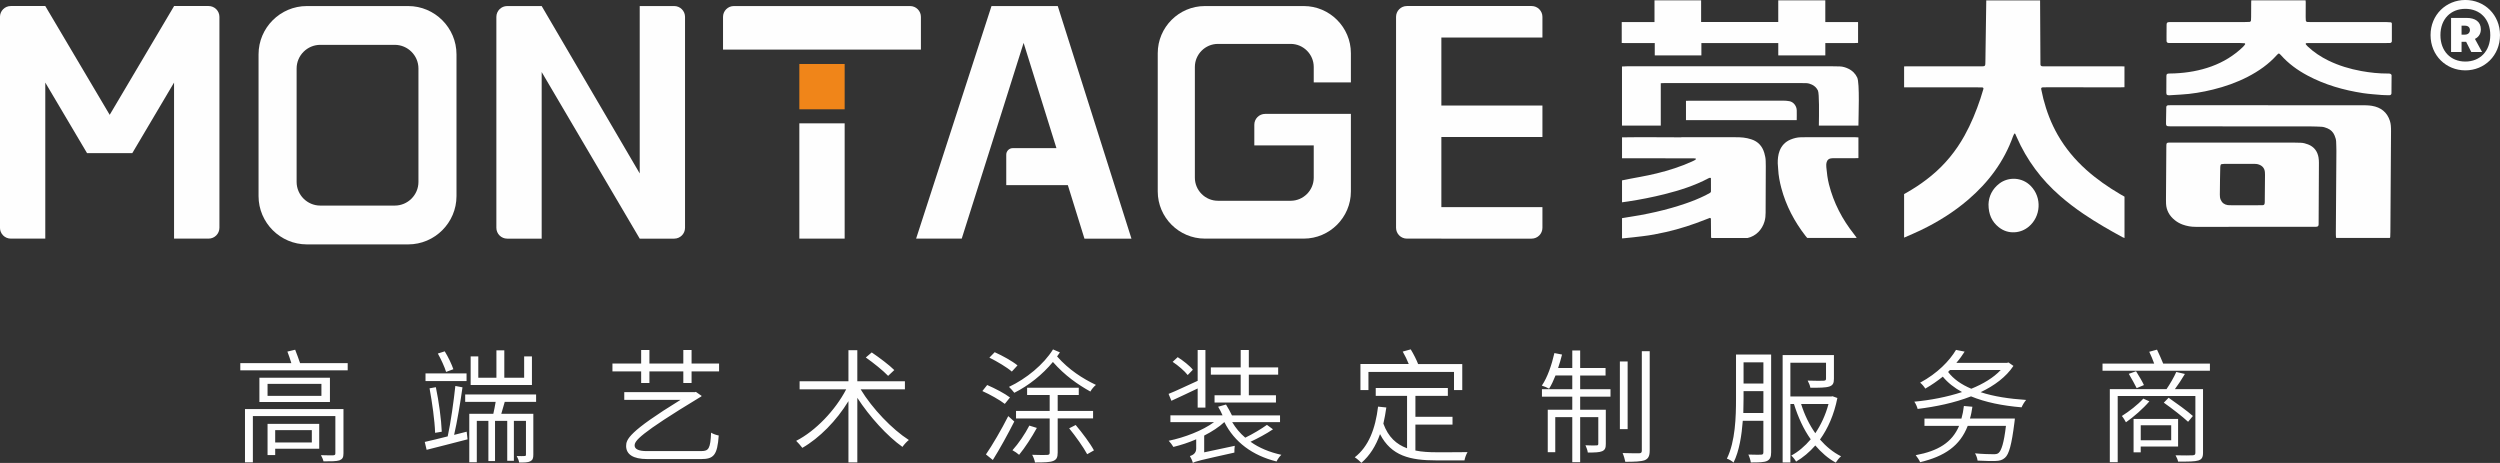
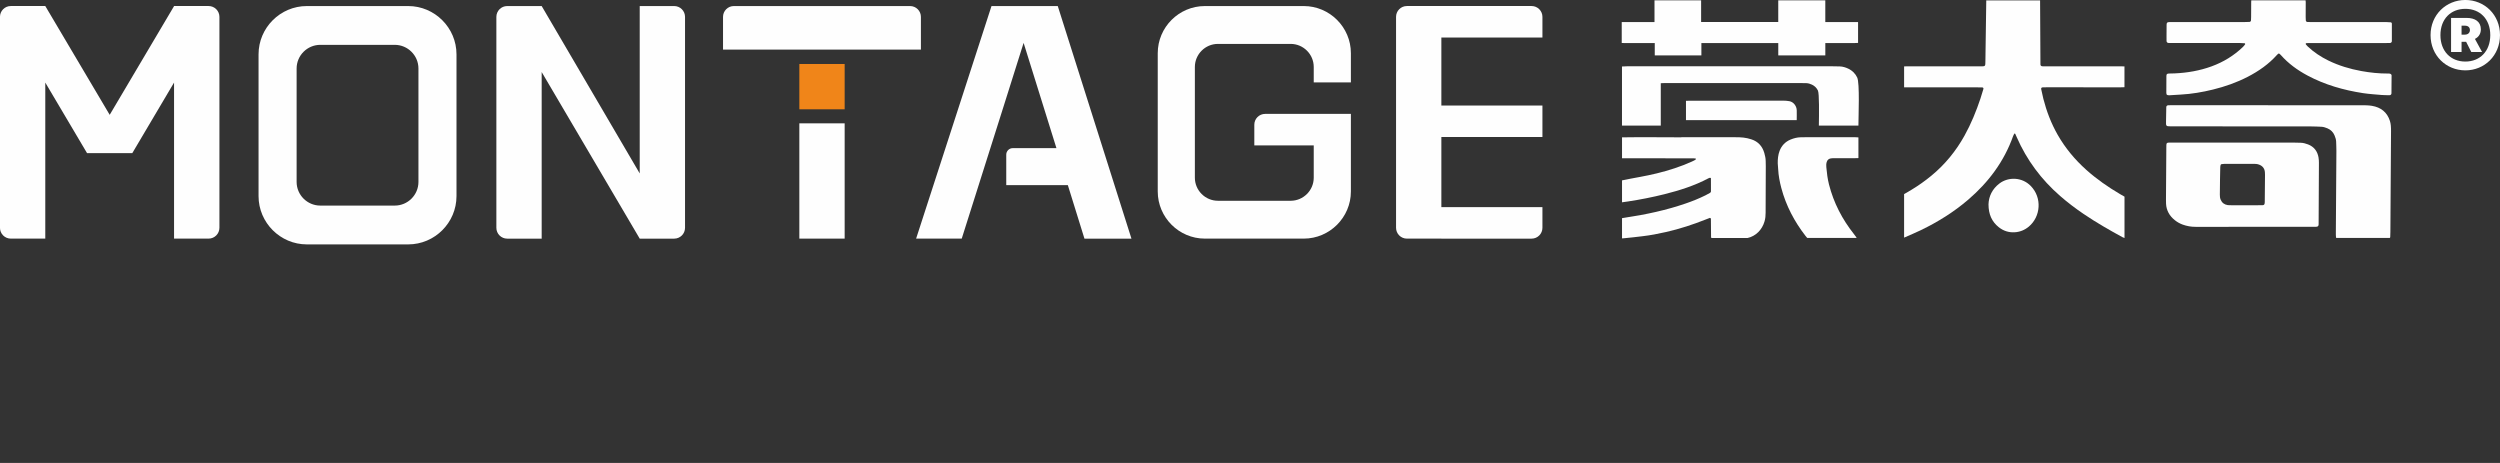
<svg xmlns="http://www.w3.org/2000/svg" xml:space="preserve" width="93.386mm" height="17.293mm" style="shape-rendering:geometricPrecision; text-rendering:geometricPrecision; image-rendering:optimizeQuality; fill-rule:evenodd; clip-rule:evenodd" viewBox="0 0 100.802 18.666">
  <rect x="0" y="0" width="100.802" height="18.666" fill="#333333" stroke="none" />
  <defs>
    <style type="text/css">
   
    .fil2 {fill:#F08519}
    .fil1 {fill:#FEFEFE}
    .fil0 {fill:#FEFEFE;fill-rule:nonzero}
   
  </style>
  </defs>
  <g id="图层_x0020_1">
    <path class="fil0" d="M36.938 9.621l1.84 0 1.686 -5.326 0 0 0.809 -2.566 1.322 4.239 -0.003 0 0.002 0.005 -1.759 0c-0.144,0 -0.262,0.118 -0.262,0.262l0 1.229 2.483 0 0.67 2.158 1.895 0 -2.971 -9.378 -2.672 0 -3.04 9.378z" />
    <polygon class="fil1" points="32.23,9.621 34.057,9.621 34.057,4.973 32.23,4.973 " />
    <path class="fil1" d="M7.02 9.621l1.391 0c0.24,0 0.436,-0.196 0.436,-0.436l0 -8.506c0,-0.24 -0.196,-0.436 -0.436,-0.436l-1.391 0 -2.597 4.387 -2.597 -4.387 -1.391 0c-0.24,0 -0.436,0.196 -0.436,0.436l0 8.506c0,0.24 0.196,0.436 0.436,0.436l1.391 0 0 -6.292 1.683 2.844 1.826 0 1.683 -2.844 0 6.292z" />
    <path class="fil1" d="M12.372 0.244l4.087 0c1.071,0 1.947,0.876 1.947,1.947l0 5.716c0,1.072 -0.876,1.947 -1.947,1.947l-4.087 0c-1.071,0 -1.947,-0.876 -1.947,-1.947l0 -5.716c0,-1.072 0.876,-1.947 1.947,-1.947zm0.542 1.564l3.004 0c0.524,0 0.954,0.429 0.954,0.953l0 4.575c0,0.524 -0.429,0.953 -0.954,0.953l-3.004 0c-0.525,0 -0.954,-0.429 -0.954,-0.953l0 -4.575c0,-0.524 0.429,-0.953 0.954,-0.953z" />
    <path class="fil1" d="M54.469 5.862l0 1.859c0,1.045 -0.856,1.9 -1.9,1.9l-3.988 0c-1.045,0 -1.9,-0.855 -1.9,-1.9l0 -5.577c0,-1.046 0.855,-1.9 1.9,-1.9l3.988 0c1.045,0 1.9,0.855 1.9,1.9l0 1.179 -1.498 0 0 -0.623c0,-0.512 -0.419,-0.93 -0.931,-0.93l-2.931 0c-0.512,0 -0.931,0.418 -0.931,0.93l0 4.465c0,0.512 0.419,0.93 0.931,0.93l2.931 0c0.512,0 0.931,-0.419 0.931,-0.93l0 -1.303 -2.396 0 0 -0.834c0,-0.24 0.196,-0.436 0.436,-0.436l3.458 0 0 1.27z" />
    <path class="fil1" d="M29.154 2l7.978 0 0 -1.32c0,-0.24 -0.196,-0.436 -0.436,-0.436l-7.107 0c-0.24,0 -0.436,0.196 -0.436,0.436l0 1.32z" />
    <path class="fil1" d="M58.117 9.621l-1.391 0c-0.24,0 -0.436,-0.196 -0.436,-0.436l0 -8.506c0,-0.24 0.196,-0.436 0.436,-0.436l1.391 0 3.639 0c0.24,0 0.436,0.196 0.436,0.436l0 0.834 -4.075 0 0 2.742 4.075 0 0 1.27 -4.075 0 0 2.827 4.075 0 0 0.834c0,0.24 -0.196,0.436 -0.436,0.436l-3.639 0z" />
    <path class="fil0" d="M99.405 2.837c0.772,0 1.397,-0.594 1.397,-1.422 0,-0.821 -0.625,-1.416 -1.397,-1.416 -0.772,0 -1.403,0.594 -1.403,1.416 0,0.827 0.631,1.422 1.403,1.422zm0 -0.355c-0.588,0 -1.005,-0.417 -1.005,-1.066 0,-0.65 0.417,-1.06 1.005,-1.06 0.588,0 1.005,0.411 1.005,1.06 0,0.65 -0.417,1.066 -1.005,1.066zm-0.576 -0.386l0.423 0 0 -0.411 0.184 0 0.208 0.411 0.435 0 -0.288 -0.527c0.165,-0.08 0.239,-0.227 0.239,-0.386 0,-0.313 -0.239,-0.46 -0.564,-0.46l-0.637 0 0 1.373zm0.423 -0.699l0 -0.362 0.135 0c0.135,0 0.202,0.074 0.202,0.178 0,0.098 -0.067,0.184 -0.208,0.184l-0.129 0z" />
    <path class="fil0" d="M84.004 3.519c-0.484,0 -0.968,-0 -1.452,0 -0.062,0 -0.125,0.001 -0.187,0.003 -0.048,0.002 -0.072,0.029 -0.062,0.075 0.028,0.129 0.054,0.259 0.087,0.388 0.131,0.509 0.317,0.995 0.578,1.452 0.305,0.534 0.693,0.999 1.15,1.409 0.42,0.376 0.881,0.696 1.367,0.982 0.054,0.032 0.107,0.064 0.162,0.093 0.005,0.003 0.01,0.006 0.015,0.009l0 1.667c-0.028,-0.008 -0.055,-0.02 -0.081,-0.033 -0.535,-0.291 -1.062,-0.594 -1.567,-0.936 -0.33,-0.224 -0.647,-0.464 -0.947,-0.726 -0.76,-0.661 -1.347,-1.449 -1.751,-2.372 -0.019,-0.043 -0.038,-0.086 -0.057,-0.128 -0.009,-0.019 -0.02,-0.024 -0.032,-0.016 -0.006,0.005 -0.013,0.01 -0.016,0.016 -0.014,0.028 -0.029,0.055 -0.04,0.084 -0.364,1.027 -0.995,1.866 -1.816,2.57 -0.578,0.495 -1.22,0.894 -1.905,1.225 -0.218,0.105 -0.441,0.198 -0.662,0.295 -0.004,0.002 -0.009,0.004 -0.013,0.005l0 -1.754c0.101,-0.057 0.201,-0.116 0.3,-0.176 0.281,-0.17 0.548,-0.359 0.801,-0.568 0.549,-0.452 0.99,-0.993 1.335,-1.614 0.266,-0.479 0.472,-0.984 0.645,-1.503 0.042,-0.126 0.079,-0.253 0.117,-0.38 0.009,-0.032 -0.013,-0.061 -0.047,-0.061 -0.07,-0.002 -0.14,-0.003 -0.211,-0.003 -0.913,-0 -1.827,0 -2.74,-0 -0.067,0 -0.134,-0 -0.2,-0.002l0 -0.843c0.004,-0 0.009,-0.001 0.013,-0.001 0.07,-0.002 0.14,-0.001 0.211,-0.001 0.944,-0 1.889,-0 2.833,0 0.226,0 0.219,0.01 0.221,-0.214l0.035 -2.446 2.17 0 0.014 2.589c0.002,0.039 0.035,0.068 0.078,0.069 0.07,0.002 0.14,0.002 0.211,0.002 0.991,0 1.983,0 2.974,0 0.054,0 0.095,-0.001 0.125,0.002l0 0.839c-0.061,0.002 -0.122,0.005 -0.182,0.005 -0.492,0 -0.984,0 -1.475,0z" />
    <path class="fil0" d="M67.793 5.533c0.726,0 1.451,-0 2.177,0 0.239,0 0.419,0.011 0.646,0.085 0.275,0.089 0.444,0.28 0.523,0.553 0.03,0.105 0.054,0.212 0.055,0.322 0,0.07 0.004,0.14 0.004,0.211 -0.002,0.624 -0.005,1.248 -0.007,1.873 -0,0.118 -0.01,0.233 -0.043,0.347 -0.097,0.341 -0.353,0.598 -0.684,0.672l-1.458 0c-0.01,-0.013 -0.015,-0.03 -0.015,-0.049 -0.001,-0.242 -0.001,-0.483 -0.006,-0.725 -0,-0.019 -0.031,-0.041 -0.049,-0.034 -0.051,0.019 -0.102,0.039 -0.153,0.059 -0.522,0.208 -1.055,0.382 -1.604,0.507 -0.32,0.072 -0.641,0.136 -0.967,0.172 -0.24,0.027 -0.48,0.059 -0.721,0.079 -0.036,0.003 -0.065,0.006 -0.09,0.007l0 -0.816c0.051,-0.009 0.101,-0.017 0.152,-0.025 0.819,-0.122 1.626,-0.296 2.41,-0.565 0.273,-0.093 0.541,-0.201 0.8,-0.329 0.063,-0.031 0.125,-0.064 0.185,-0.1 0.018,-0.011 0.038,-0.034 0.039,-0.053l-0.001 -0.536c-0.001,-0.008 -0.023,-0.022 -0.034,-0.02 -0.022,0.002 -0.045,0.01 -0.066,0.021 -0.562,0.298 -1.163,0.488 -1.777,0.642 -0.484,0.121 -0.974,0.217 -1.467,0.292 -0.08,0.012 -0.161,0.024 -0.241,0.034l0 -0.884c0.469,-0.099 0.93,-0.166 1.4,-0.282 0.486,-0.119 0.96,-0.27 1.416,-0.476 0.032,-0.014 0.172,-0.074 0.166,-0.109 -0.004,-0.03 -0.184,-0.023 -0.219,-0.023l-2.763 -0.001 0 -0.844c0.794,-0.013 1.597,-0.001 2.392,-0.001z" />
    <path class="fil0" d="M94.684 1.735c-0.515,0 -1.03,-0 -1.546,0 -0.047,0 -0.093,0.003 -0.14,0.004 -0.02,0 -0.03,0.009 -0.029,0.029 0,0.007 0,0.016 0.004,0.021 0.025,0.029 0.05,0.059 0.078,0.086 0.246,0.232 0.526,0.416 0.829,0.565 0.423,0.207 0.87,0.341 1.333,0.425 0.354,0.064 0.71,0.102 1.07,0.1 0.031,-0 0.063,-0 0.093,0.008 0.019,0.006 0.035,0.026 0.05,0.042 0.005,0.005 0.005,0.015 0.005,0.022 -0.001,0.242 -0.002,0.484 -0.005,0.725 -0,0.042 -0.034,0.076 -0.074,0.076 -0.109,-0.001 -0.219,0.001 -0.327,-0.009 -0.249,-0.023 -0.498,-0.036 -0.745,-0.074 -0.784,-0.121 -1.538,-0.335 -2.241,-0.711 -0.402,-0.215 -0.767,-0.479 -1.071,-0.822 -0.016,-0.017 -0.033,-0.033 -0.05,-0.049 -0.016,-0.015 -0.05,-0.017 -0.063,-0.003 -0.017,0.017 -0.035,0.031 -0.05,0.049 -0.333,0.371 -0.735,0.651 -1.175,0.878 -0.446,0.23 -0.916,0.395 -1.402,0.514 -0.425,0.104 -0.855,0.178 -1.293,0.202 -0.148,0.008 -0.296,0.019 -0.444,0.027 -0.031,0.002 -0.063,0.001 -0.093,-0.006 -0.021,-0.005 -0.041,-0.021 -0.044,-0.048 -0.002,-0.015 -0.006,-0.031 -0.006,-0.046 0.001,-0.226 0.001,-0.453 0.003,-0.679 0.001,-0.07 0.026,-0.093 0.102,-0.096 0.078,-0.003 0.156,-0.003 0.234,-0.006 0.509,-0.023 1.007,-0.108 1.488,-0.284 0.475,-0.174 0.899,-0.432 1.263,-0.784 0.033,-0.032 0.062,-0.069 0.089,-0.107 0.005,-0.007 -0.007,-0.039 -0.013,-0.039 -0.062,-0.006 -0.124,-0.01 -0.186,-0.01 -0.71,-0.001 -1.421,-0 -2.131,-0 -0.226,0 -0.453,0 -0.679,-0 -0.023,0 -0.047,-0 -0.07,-0.001 -0.057,-0.002 -0.09,-0.031 -0.091,-0.082 -0.001,-0.062 -0.001,-0.125 -0.001,-0.187 0.001,-0.156 0.001,-0.312 0.003,-0.468 0.001,-0.084 0.024,-0.105 0.115,-0.107 0.062,-0.001 0.125,-0.001 0.187,-0.001 0.944,0 1.889,0 2.833,-0 0.07,0 0.14,-0.003 0.21,-0.006 0.028,-0.001 0.057,-0.032 0.058,-0.062 0.002,-0.047 0.005,-0.093 0.005,-0.14 0.001,-0.187 0.002,-0.375 0.003,-0.562 0,-0.035 -0.001,-0.071 0.005,-0.105l2.187 0c0.004,0.022 0.007,0.044 0.007,0.066 0,0.203 -0.002,0.406 -0.002,0.609 -0,0.047 0.003,0.093 0.006,0.14 0.002,0.028 0.033,0.056 0.063,0.057 0.055,0.002 0.109,0.004 0.164,0.004 0.367,0 0.734,0 1.1,0 0.64,0 1.28,-0 1.92,0 0.062,0 0.125,0.004 0.186,0.01 0.012,0.001 0.023,0.02 0.032,0.032 0.004,0.006 0.004,0.015 0.004,0.023 0,0.234 0,0.468 -0,0.702 -0,0.042 -0.032,0.074 -0.072,0.076 -0.07,0.002 -0.14,0.003 -0.211,0.003 -0.492,0 -0.983,0 -1.475,0z" />
    <path class="fil0" d="M91.449 4.243c1.256,0 2.512,0 3.768,-0 0.141,-0 0.281,0.001 0.42,0.024 0.362,0.06 0.613,0.256 0.727,0.611 0.019,0.059 0.03,0.121 0.036,0.183 0.007,0.078 0.009,0.156 0.008,0.234 -0.008,1.35 -0.017,2.699 -0.026,4.049 -0,0.07 -0.003,0.14 -0.006,0.21 -0,0.015 -0.007,0.029 -0.018,0.041l-2.155 0c-0.007,-0.007 -0.012,-0.015 -0.013,-0.022 -0.007,-0.062 -0.007,-0.124 -0.007,-0.187 0.007,-1.1 0.015,-2.2 0.022,-3.3 0.001,-0.125 -0.007,-0.249 -0.01,-0.374 -0.003,-0.087 -0.03,-0.169 -0.063,-0.248 -0.056,-0.136 -0.154,-0.234 -0.29,-0.29 -0.079,-0.033 -0.161,-0.06 -0.248,-0.063 -0.132,-0.005 -0.265,-0.013 -0.397,-0.013 -1.849,-0.002 -3.698,-0.003 -5.547,-0.004 -0.047,0 -0.094,-0 -0.14,0 -0.174,0.002 -0.18,-0.02 -0.174,-0.2l0.01 -0.58c0.002,-0.039 0.036,-0.069 0.079,-0.07 0.078,-0.002 0.156,-0.003 0.234,-0.003 1.264,-0 2.528,-0 3.792,-0 0,0.001 0,0.002 0,0.003z" />
    <path class="fil0" d="M70.155 1.735l-0.019 0 -0.019 0 -0.019 0 -0.019 0 -0.019 0 -0.019 0 -0.019 0 -0.019 0 -0.019 0 -0.019 0 -0.019 0 -0.019 0 -0.019 0 -0.019 0 -0.019 0 -0.019 0 -0.019 0 -0.019 0 -0.019 0 -0.437 0 -0.019 0 -0.019 0 -0.019 0 -0.019 0 -0.019 0 -0.019 0 -0.019 0 -0.019 0 -0.019 0 -0.019 0 -0.564 0 0 0.498 -1.88 0 0 -0.498 -0.591 0 -0.013 0 -0.013 0 -0.013 0 -0.013 0 -0.013 0 -0.013 0 -0.013 0 -0.013 0 -0.013 0 -0.013 0 -0.013 0 -0.013 0 -0.013 0 -0.013 0 -0.013 0 -0.013 0 -0.013 0 -0.013 0 -0.026 0 -0.013 0 -0.013 0 -0.013 0 -0.013 0 -0.013 0 -0.013 0 -0.013 0 -0.013 0 -0.013 0 -0.013 0 -0.013 0 -0.013 0 -0.013 0 -0.013 0 -0.013 0 -0.013 0 -0.013 0 -0.013 0 -0.013 0 -0.013 0 -0.013 0 -0.013 0 -0.115 -0c-0.026,0 -0.051,-0 -0.077,-0.001l0 -0.844 1.321 0 0 -0.877 1.88 0 0 0.875 0.298 0 0.001 0 0.001 0 0.001 0 0.001 0 0.001 0 0.001 0 0.039 0 0.039 0 0.039 0 0.039 0 0.039 0 0.039 0 0.039 0 0.039 0 0.039 0 0.039 0 0.039 0 0.039 0 0.039 0 0.039 0 0.039 0 0.039 0 0.039 0 0.039 0 0.039 0 0.039 0 0.039 0 0.039 0 0.039 0 0.039 0 0.039 0 0.039 0 0.039 0 0.039 0 0.039 0 0.039 0 0.039 0 0.039 0 0.039 0 0.039 0 0.039 0 0.039 0 0.039 0 0.039 0 0.039 0 0.039 0 0.039 0 1.205 0 0 -0.875 1.897 0 0 0.877 1.302 0 0.019 0.001 0 0.839c-0.049,0.003 -0.099,0.006 -0.148,0.006l-0.122 0 -0.014 0 -0.013 0 -0.013 0 -0.014 0 -0.013 0 -0.983 0 0 0.498 -1.897 0 0 -0.498 -0.293 0 -0.074 -0 -0.131 0 -0.019 0 -0.019 0 -0.019 0 -0.019 0 -0.019 0 -0.019 0 -0.019 0 -0.019 0 -0.019 0 -0.019 0 -0.019 0 -0.019 0 -0.019 0 -0.019 0 -0.019 0 -0.019 0 -0.019 0 -0.019 0 -0.019 0 -0.019 0 -0.019 0 -0.019 0 -0.019 0 -0.019 0 -0.019 0 -0.019 0 -0.019 0 -0.019 0 -0.019 0 -0.019 0 -0.019 0 -0.019 0 -0.019 0 -0.019 0 -0.019 0 -0.019 0 -0.019 0 -0.019 0 -0.019 0 -0.019 0 -0.019 0 -0.019 0 -0.019 0 -0.019 0 -0.019 0 -0.019 0 -0.019 0 -0.019 0 -0.019 0 -0.019 0 -0.019 0 -0.019 0 -0.019 0 -0.019 0 -0.019 0 -0.019 0 -0.019 0z" />
    <path class="fil0" d="M69.81 2.673c1.366,0 2.731,-0 4.096,0 0.094,0 0.187,0.001 0.281,0.005 0.119,0.005 0.23,0.04 0.337,0.09 0.161,0.076 0.281,0.195 0.359,0.355 0.108,0.221 0.051,1.58 0.05,1.94l-1.595 0c0.008,-0.474 0.019,-1.298 -0.038,-1.413 -0.052,-0.107 -0.132,-0.186 -0.24,-0.237 -0.071,-0.034 -0.146,-0.057 -0.225,-0.06 -0.062,-0.003 -0.125,-0.003 -0.188,-0.003 -0.912,-0 -1.825,-0 -2.737,-0 -0.532,0 -1.064,0 -1.595,0 -0.407,0 -0.813,-0 -1.22,0 -0.044,0 -0.087,0.001 -0.131,0.005l0 1.708 -1.564 0 0 -2.382c0.065,-0.006 0.13,-0.008 0.195,-0.008 0.609,-0.001 1.217,-0 1.826,-0 0.796,0 1.592,0 2.388,0z" />
    <path class="fil0" d="M73.755 5.533c0.351,0 0.702,-0 1.054,0 0.041,0 0.083,0.002 0.124,0.007l0 0.832c-0.011,0.003 -0.024,0.005 -0.039,0.005 -0.062,0.001 -0.125,0.001 -0.187,0.001 -0.242,0 -0.484,-0 -0.726,0 -0.055,0 -0.11,0 -0.163,0.009 -0.083,0.014 -0.139,0.063 -0.164,0.147 -0.021,0.069 -0.022,0.139 -0.015,0.209 0.021,0.233 0.049,0.465 0.107,0.693 0.189,0.745 0.536,1.411 1.013,2.011 0.034,0.043 0.067,0.086 0.097,0.131 0.002,0.002 -0.001,0.008 -0.004,0.015l-1.983 0c-0.004,-0.003 -0.008,-0.007 -0.011,-0.011 -0.021,-0.023 -0.041,-0.047 -0.06,-0.072 -0.449,-0.58 -0.785,-1.218 -0.974,-1.929 -0.066,-0.249 -0.114,-0.502 -0.127,-0.76 -0.004,-0.078 -0.015,-0.156 -0.017,-0.233 -0.003,-0.172 0.013,-0.343 0.075,-0.506 0.083,-0.215 0.231,-0.368 0.444,-0.456 0.131,-0.054 0.267,-0.088 0.409,-0.091 0.125,-0.003 0.25,-0.003 0.375,-0.004 0.257,-0 0.515,-0 0.773,-0z" />
    <path class="fil0" d="M67.98 4.845l0 -0.782 3.909 -0.005c0.085,0 0.172,0.006 0.256,0.021 0.173,0.03 0.296,0.195 0.301,0.369 0.004,0.132 0,0.265 -0.001,0.397l-4.465 0z" />
    <path class="fil0" d="M80.178 8.24c0.01,-0.319 0.148,-0.619 0.441,-0.842 0.36,-0.273 0.909,-0.261 1.26,0.097 0.468,0.475 0.405,1.242 -0.078,1.644 -0.168,0.139 -0.362,0.216 -0.577,0.227 -0.233,0.012 -0.447,-0.058 -0.631,-0.204 -0.28,-0.223 -0.414,-0.518 -0.415,-0.921z" />
    <path class="fil0" d="M91.315 8.161c-0,0.008 -0,0.015 -0.001,0.023 -0.003,0.058 -0.028,0.088 -0.081,0.089 -0.062,0.002 -0.124,0.002 -0.185,0.002 -0.17,0 -0.34,0 -0.51,0 -0.185,0 -0.371,0 -0.556,-0 -0.054,-0 -0.109,0.002 -0.162,-0.006 -0.132,-0.02 -0.227,-0.092 -0.28,-0.215 -0.028,-0.065 -0.035,-0.133 -0.034,-0.204 0.003,-0.209 0.004,-0.417 0.007,-0.626 0.002,-0.162 0.005,-0.324 0.01,-0.486 0.001,-0.03 0.007,-0.061 0.016,-0.09 0.004,-0.012 0.019,-0.027 0.032,-0.029 0.037,-0.007 0.076,-0.012 0.114,-0.012 0.394,-0.001 0.788,-0 1.182,-0.001 0.07,-0 0.139,0.003 0.206,0.026 0.145,0.05 0.233,0.147 0.249,0.302 0.004,0.038 0.005,0.077 0.005,0.116 -0.003,0.371 -0.006,0.741 -0.01,1.112zm2.172 -1.803c-0.043,-0.256 -0.18,-0.442 -0.426,-0.536 -0.094,-0.036 -0.191,-0.063 -0.293,-0.066 -0.101,-0.003 -0.201,-0.007 -0.302,-0.007 -0.782,-0 -1.564,-0 -2.346,-0 -0.821,0 -1.642,0 -2.463,0 -0.07,0 -0.139,-0 -0.209,0.001 -0.074,0.002 -0.096,0.023 -0.098,0.096 -0.001,0.039 -0.001,0.078 -0.002,0.116 -0.005,0.697 -0.009,1.394 -0.014,2.091 -0,0.054 0,0.108 0.003,0.163 0.014,0.272 0.139,0.486 0.347,0.656 0.097,0.079 0.204,0.14 0.322,0.183 0.169,0.061 0.342,0.092 0.523,0.091 1.595,-0.001 3.191,-0.001 4.786,-0.001 0.039,0 0.078,0.001 0.115,-0.007 0.019,-0.004 0.04,-0.023 0.049,-0.041 0.01,-0.019 0.01,-0.045 0.01,-0.068 0.005,-0.821 0.009,-1.642 0.012,-2.462 0,-0.07 -0.003,-0.14 -0.015,-0.208z" />
    <polygon class="fil2" points="32.23,4.407 34.057,4.407 34.057,2.58 32.23,2.58 " />
    <path class="fil0" d="M21.841 0.244l3.953 6.749 0 -6.749 1.391 0c0.24,0 0.436,0.196 0.436,0.436l0 8.506c0,0.24 -0.196,0.436 -0.436,0.436l-1.391 0 -3.953 -6.717 0 6.717 -1.391 0c-0.24,0 -0.436,-0.196 -0.436,-0.436l0 -8.506c0,-0.24 0.196,-0.436 0.436,-0.436l1.391 0z" />
-     <path class="fil0" d="M12.573 17.344l0 0.497 -1.477 0 0 -0.497 1.477 0zm0.298 -0.254l-2.083 0 0 1.258 0.308 0 0 -0.254 1.775 0 0 -1.004zm0.979 -0.597l-3.972 0 0 2.148 0.318 0 0 -1.864 3.326 0 0 1.506c0,0.055 -0.025,0.07 -0.085,0.075 -0.055,0 -0.278,0.005 -0.497,-0.005 0.04,0.07 0.085,0.169 0.104,0.249 0.313,0 0.517,0 0.641,-0.04 0.124,-0.05 0.164,-0.114 0.164,-0.283l0 -1.785zm-0.89 -0.532l-2.172 0 0 -0.482 2.172 0 0 0.482zm-2.501 -0.731l0 0.979 2.844 0 0 -0.979 -2.844 0zm1.641 -0.587c-0.055,-0.159 -0.129,-0.368 -0.199,-0.542l-0.313 0.075c0.055,0.139 0.114,0.318 0.159,0.467l-2.058 0 0 0.288 4.33 0 0 -0.288 -1.919 0zm9.347 -0.273l-0.313 0 0 0.86 -0.8 0 0 -1.104 -0.318 0 0 1.104 -0.731 0 0 -0.86 -0.308 0 0 1.153 2.471 0 0 -1.153zm-3.167 0.517c-0.065,-0.194 -0.209,-0.497 -0.348,-0.721l-0.278 0.089c0.129,0.229 0.273,0.542 0.333,0.741l0.293 -0.109zm0.532 0.169l-1.655 0 0 0.308 1.655 0 0 -0.308zm-0.999 2.351c-0.02,-0.497 -0.119,-1.223 -0.239,-1.795l-0.254 0.045c0.104,0.567 0.209,1.302 0.224,1.795l0.268 -0.045zm0.497 0.129c0.124,-0.532 0.254,-1.317 0.338,-1.919l-0.288 -0.055c-0.065,0.611 -0.189,1.501 -0.308,2.033 -0.353,0.089 -0.676,0.169 -0.925,0.224l0.075 0.318c0.462,-0.114 1.069,-0.274 1.65,-0.423l-0.035 -0.308 -0.507 0.129zm3.306 -1.332l0 -0.298 -2.859 0 0 0.298 1.228 0c-0.025,0.154 -0.06,0.333 -0.094,0.482l-0.969 0 0 1.954 0.303 0 0 -1.67 0.467 0 0 1.621 0.268 0 0 -1.621 0.492 0 0 1.611 0.268 0 0 -1.611 0.487 0 0 1.362c0,0.04 -0.015,0.055 -0.055,0.055 -0.035,0.005 -0.169,0.005 -0.318,0 0.04,0.075 0.089,0.184 0.099,0.263 0.219,0 0.353,0 0.447,-0.05 0.099,-0.05 0.124,-0.124 0.124,-0.268l0 -1.646 -1.292 0c0.045,-0.144 0.094,-0.318 0.139,-0.482l1.263 0zm4.45 1.984c-0.288,0 -0.477,-0.07 -0.477,-0.224 0,-0.184 0.164,-0.452 2.63,-1.944 0.035,-0.015 0.06,-0.035 0.075,-0.055l-0.234 -0.164 -0.07 0.015 0 -0.005 -2.819 0 0 0.313 2.267 0c-2.098,1.292 -2.192,1.596 -2.192,1.864 0.005,0.328 0.273,0.522 0.855,0.522l2.168 0c0.502,0 0.656,-0.149 0.711,-0.95 -0.099,-0.02 -0.219,-0.06 -0.308,-0.114 -0.025,0.641 -0.104,0.741 -0.383,0.741l-2.222 0zm1.819 -3.53l0 -0.547 -0.333 0 0 0.547 -1.367 0 0 -0.547 -0.333 0 0 0.547 -1.158 0 0 0.318 1.158 0 0 0.467 0.333 0 0 -0.467 1.367 0 0 0.467 0.333 0 0 -0.467 1.109 0 0 -0.318 -1.109 0zm8.174 0.263c-0.199,-0.199 -0.602,-0.502 -0.91,-0.711l-0.239 0.204c0.313,0.219 0.706,0.537 0.9,0.741l0.249 -0.234zm0.428 0.776l0 -0.323 -1.919 0 0 -1.253 -0.358 0 0 1.253 -1.969 0 0 0.323 1.879 0c-0.442,0.85 -1.243,1.685 -2.018,2.078 0.075,0.07 0.184,0.199 0.249,0.283 0.686,-0.393 1.377,-1.094 1.859,-1.884l0 2.471 0.358 0 0 -2.605c0.497,0.766 1.208,1.546 1.82,1.979 0.06,-0.089 0.179,-0.219 0.258,-0.278 -0.671,-0.428 -1.471,-1.263 -1.944,-2.043l1.785 0zm4.54 -0.964c-0.204,-0.169 -0.607,-0.393 -0.92,-0.532l-0.214 0.219c0.313,0.154 0.711,0.393 0.905,0.562l0.229 -0.249zm-0.303 1.293c-0.209,-0.159 -0.607,-0.368 -0.92,-0.502l-0.194 0.244c0.313,0.139 0.706,0.363 0.905,0.517l0.209 -0.259zm-0.07 0.751c-0.273,0.542 -0.646,1.178 -0.9,1.546l0.278 0.224c0.278,-0.442 0.611,-1.049 0.865,-1.551l-0.244 -0.219zm0.85 0.383c-0.174,0.338 -0.437,0.726 -0.681,0.994 0.08,0.04 0.209,0.129 0.268,0.184 0.234,-0.283 0.512,-0.711 0.716,-1.084l-0.303 -0.094zm2.57 -0.288l0 -0.303 -1.427 0 0 -0.641 0.85 0 0 -0.293 -2.083 0 0 0.293 0.91 0 0 0.641 -1.357 0 0 0.303 1.357 0 0 1.377c0,0.065 -0.02,0.089 -0.099,0.094 -0.07,0.005 -0.318,0.005 -0.607,-0.005 0.05,0.089 0.099,0.219 0.114,0.308 0.368,0 0.597,-0.005 0.736,-0.06 0.134,-0.055 0.179,-0.144 0.179,-0.338l0 -1.377 1.427 0zm-0.964 0.398c0.263,0.323 0.577,0.766 0.726,1.044l0.273 -0.154c-0.144,-0.273 -0.462,-0.696 -0.736,-1.024l-0.263 0.134zm-0.651 -3.182c-0.378,0.611 -1.079,1.183 -1.775,1.511 0.07,0.065 0.159,0.169 0.214,0.239 0.577,-0.288 1.138,-0.736 1.556,-1.243 0.492,0.557 0.999,0.905 1.511,1.193 0.05,-0.094 0.144,-0.204 0.224,-0.268 -0.537,-0.259 -1.084,-0.602 -1.566,-1.148 0.04,-0.055 0.08,-0.109 0.114,-0.164l-0.278 -0.119zm7.567 1.849l-1.054 0 0 0.293 2.476 0 0 -0.293 -1.094 0 0 -0.83 1.183 0 0 -0.293 -1.183 0 0 -0.701 -0.328 0 0 0.701 -1.203 0 0 0.293 1.203 0 0 0.83zm-1.929 -1.029c-0.124,-0.159 -0.393,-0.368 -0.611,-0.507l-0.204 0.189c0.224,0.149 0.482,0.368 0.607,0.532l0.209 -0.214zm0.194 1.526l0.313 0 0 -2.322 -0.313 0 0 1.243c-0.442,0.199 -0.87,0.408 -1.173,0.527l0.114 0.278c0.308,-0.144 0.691,-0.318 1.059,-0.497l0 0.77zm2.794 0.696c-0.219,0.159 -0.577,0.373 -0.875,0.517 -0.214,-0.179 -0.388,-0.393 -0.527,-0.626l1.929 0 0 -0.273 -1.939 0c-0.065,-0.134 -0.154,-0.303 -0.239,-0.437l-0.318 0.089c0.065,0.104 0.129,0.234 0.179,0.348l-2.103 0 0 0.273 1.76 0c-0.467,0.343 -1.193,0.621 -1.829,0.751 0.065,0.065 0.144,0.174 0.189,0.249 0.303,-0.075 0.616,-0.174 0.92,-0.308l0 0.378c0,0.199 -0.159,0.268 -0.254,0.298 0.045,0.07 0.104,0.204 0.119,0.278 0.099,-0.065 0.268,-0.104 1.675,-0.418 0,-0.065 0,-0.194 0.015,-0.273l-1.233 0.263 0 -0.676c0.313,-0.159 0.597,-0.343 0.81,-0.542l0.005 0c0.403,0.805 1.133,1.347 2.103,1.586 0.04,-0.085 0.124,-0.209 0.194,-0.268 -0.472,-0.104 -0.9,-0.278 -1.243,-0.527 0.298,-0.139 0.641,-0.323 0.905,-0.502l-0.244 -0.179zm4.092 -2.133l3.45 0 0 0.731 0.333 0 0 -1.049 -1.78 0c-0.06,-0.159 -0.184,-0.408 -0.298,-0.592l-0.323 0.089c0.089,0.154 0.184,0.348 0.244,0.502l-1.949 0 0 1.049 0.323 0 0 -0.731zm1.894 2.123l1.496 0 0 -0.313 -1.496 0 0 -0.845 1.308 0 0 -0.318 -2.908 0 0 0.318 1.263 0 0 2.113c-0.428,-0.159 -0.756,-0.447 -0.955,-0.994 0.045,-0.204 0.089,-0.423 0.119,-0.651l-0.333 -0.035c-0.109,0.9 -0.383,1.611 -0.94,2.043 0.08,0.05 0.214,0.164 0.268,0.224 0.338,-0.293 0.582,-0.681 0.751,-1.158 0.452,0.88 1.213,1.059 2.267,1.059l1.138 0c0.015,-0.094 0.07,-0.248 0.124,-0.333 -0.224,0.005 -1.084,0.005 -1.248,0.005 -0.303,0 -0.596,-0.015 -0.855,-0.07l0 -1.044zm6.643 -1.979l1.024 0 0 -0.303 -1.024 0 0 -0.706 -0.318 0 0 0.706 -0.572 0c0.06,-0.174 0.114,-0.363 0.159,-0.542l-0.308 -0.06c-0.109,0.477 -0.278,0.979 -0.507,1.312 0.085,0.025 0.229,0.085 0.293,0.124 0.094,-0.144 0.179,-0.333 0.259,-0.532l0.676 0 0 0.552 -1.223 0 0 0.303 1.223 0 0 0.527 -0.989 0 0 1.71 0.303 0 0 -1.412 0.686 0 0 1.815 0.318 0 0 -1.815 0.731 0 0 1.069c0,0.05 -0.015,0.07 -0.07,0.07 -0.055,0.005 -0.224,0.005 -0.447,-0.005 0.04,0.089 0.084,0.204 0.094,0.293 0.283,0 0.472,-0.005 0.582,-0.055 0.119,-0.055 0.144,-0.139 0.144,-0.298l0 -1.372 -1.034 0 0 -0.527 1.223 0 0 -0.303 -1.223 0 0 -0.552zm1.914 -0.567l-0.313 0 0 2.729 0.313 0 0 -2.729zm0.572 -0.413l0 4.002c0,0.089 -0.03,0.109 -0.109,0.114 -0.085,0 -0.368,0 -0.666,-0.01 0.05,0.109 0.089,0.259 0.109,0.353 0.368,0 0.636,-0.01 0.785,-0.065 0.139,-0.06 0.199,-0.159 0.199,-0.398l0 -3.997 -0.318 0zm4.092 2.491c0.005,-0.204 0.01,-0.403 0.01,-0.582l0 -0.298 0.8 0 0 0.88 -0.81 0zm0.81 -2.043l0 0.855 -0.8 0 0 -0.855 0.8 0zm0.313 -0.313l-1.417 0 0 1.775c0,0.736 -0.025,1.72 -0.368,2.421 0.08,0.025 0.214,0.104 0.268,0.159 0.234,-0.472 0.328,-1.099 0.373,-1.685l0.83 0 0 1.268c0,0.074 -0.025,0.094 -0.094,0.099 -0.06,0 -0.273,0.005 -0.512,-0.005 0.045,0.089 0.089,0.234 0.099,0.318 0.338,0 0.532,-0.005 0.656,-0.06 0.119,-0.06 0.164,-0.159 0.164,-0.348l0 -3.942zm2.312 1.994c-0.119,0.447 -0.308,0.845 -0.532,1.178 -0.244,-0.348 -0.437,-0.746 -0.572,-1.178l1.104 0zm0.164 -0.313l-0.055 0.01 -1.646 0 0 -1.362 1.437 0 0 0.641c0,0.06 -0.02,0.08 -0.099,0.085 -0.075,0.005 -0.328,0.005 -0.641,-0.005 0.045,0.085 0.094,0.194 0.109,0.288 0.373,0 0.616,0 0.766,-0.05 0.144,-0.05 0.184,-0.134 0.184,-0.313l0 -0.955 -2.068 0 0 4.33 0.313 0 0 -2.356 0.144 0c0.164,0.527 0.388,1.019 0.676,1.422 -0.239,0.283 -0.507,0.507 -0.785,0.656 0.07,0.06 0.154,0.169 0.194,0.244 0.278,-0.164 0.542,-0.383 0.775,-0.651 0.244,0.283 0.517,0.527 0.825,0.691 0.05,-0.08 0.139,-0.194 0.214,-0.254 -0.318,-0.159 -0.602,-0.393 -0.85,-0.676 0.318,-0.442 0.567,-0.999 0.701,-1.675l-0.194 -0.07zm5.539 0.9c0.045,-0.144 0.075,-0.308 0.099,-0.477l-0.343 -0.03c-0.02,0.184 -0.055,0.353 -0.099,0.507l-1.491 0 0 0.293 1.397 0c-0.283,0.671 -0.845,1.014 -1.75,1.183 0.06,0.07 0.149,0.209 0.179,0.283 0.989,-0.239 1.606,-0.656 1.919,-1.466l1.541 0c-0.08,0.686 -0.184,0.999 -0.298,1.094 -0.055,0.045 -0.109,0.05 -0.214,0.05 -0.114,0 -0.433,-0.005 -0.736,-0.035 0.055,0.085 0.094,0.204 0.104,0.293 0.288,0.015 0.577,0.02 0.721,0.015 0.169,-0.005 0.278,-0.035 0.383,-0.129 0.164,-0.144 0.268,-0.517 0.383,-1.432 0.01,-0.045 0.015,-0.149 0.015,-0.149l-1.81 0zm-0.805 -1.959l2.048 0c-0.293,0.313 -0.711,0.562 -1.188,0.756 -0.403,-0.169 -0.721,-0.393 -0.935,-0.676l0.075 -0.08zm2.361 -0.303l-0.06 0.015 -2.043 0c0.129,-0.149 0.239,-0.303 0.333,-0.452l-0.348 -0.07c-0.259,0.437 -0.751,0.95 -1.447,1.322 0.07,0.05 0.164,0.164 0.209,0.239 0.263,-0.149 0.492,-0.313 0.706,-0.482 0.204,0.249 0.467,0.452 0.775,0.621 -0.601,0.199 -1.278,0.328 -1.924,0.388 0.055,0.074 0.114,0.209 0.134,0.293 0.726,-0.089 1.482,-0.244 2.153,-0.507 0.577,0.239 1.273,0.378 2.038,0.442 0.04,-0.094 0.114,-0.219 0.184,-0.298 -0.676,-0.045 -1.308,-0.139 -1.834,-0.313 0.552,-0.263 1.024,-0.611 1.322,-1.059l-0.199 -0.139zm5.435 1.457c-0.224,0.249 -0.567,0.512 -0.865,0.701 0.055,0.06 0.139,0.204 0.164,0.254 0.308,-0.214 0.691,-0.547 0.945,-0.845l-0.244 -0.109zm1.124 1.074l0 0.607 -1.228 0 0 -0.607 1.228 0zm0.278 0.86l0 -1.114 -1.795 0 0 1.347 0.288 0 0 -0.234 1.506 0zm0.597 -1.233c-0.224,-0.199 -0.656,-0.512 -0.979,-0.736l-0.194 0.199c0.333,0.234 0.761,0.567 0.979,0.771l0.194 -0.234zm0.408 -1.084l-1.133 0c0.134,-0.179 0.278,-0.403 0.403,-0.611l-0.348 -0.08c-0.089,0.204 -0.254,0.487 -0.393,0.691l-2.287 0 0 2.948 0.318 0 0 -2.67 3.132 0 0 2.287c0,0.08 -0.03,0.099 -0.114,0.104 -0.075,0.005 -0.368,0.01 -0.686,0 0.045,0.075 0.089,0.179 0.104,0.254 0.428,0 0.671,0 0.815,-0.045 0.139,-0.045 0.189,-0.124 0.189,-0.313l0 -2.565zm-2.993 -0.616c0.109,0.184 0.248,0.433 0.318,0.577l0.293 -0.124c-0.065,-0.144 -0.209,-0.383 -0.318,-0.557l-0.293 0.104zm1.387 -0.413c-0.065,-0.164 -0.164,-0.383 -0.249,-0.562l-0.313 0.085c0.07,0.144 0.144,0.323 0.199,0.477l-2.083 0 0 0.288 4.33 0 0 -0.288 -1.884 0z" />
  </g>
</svg>